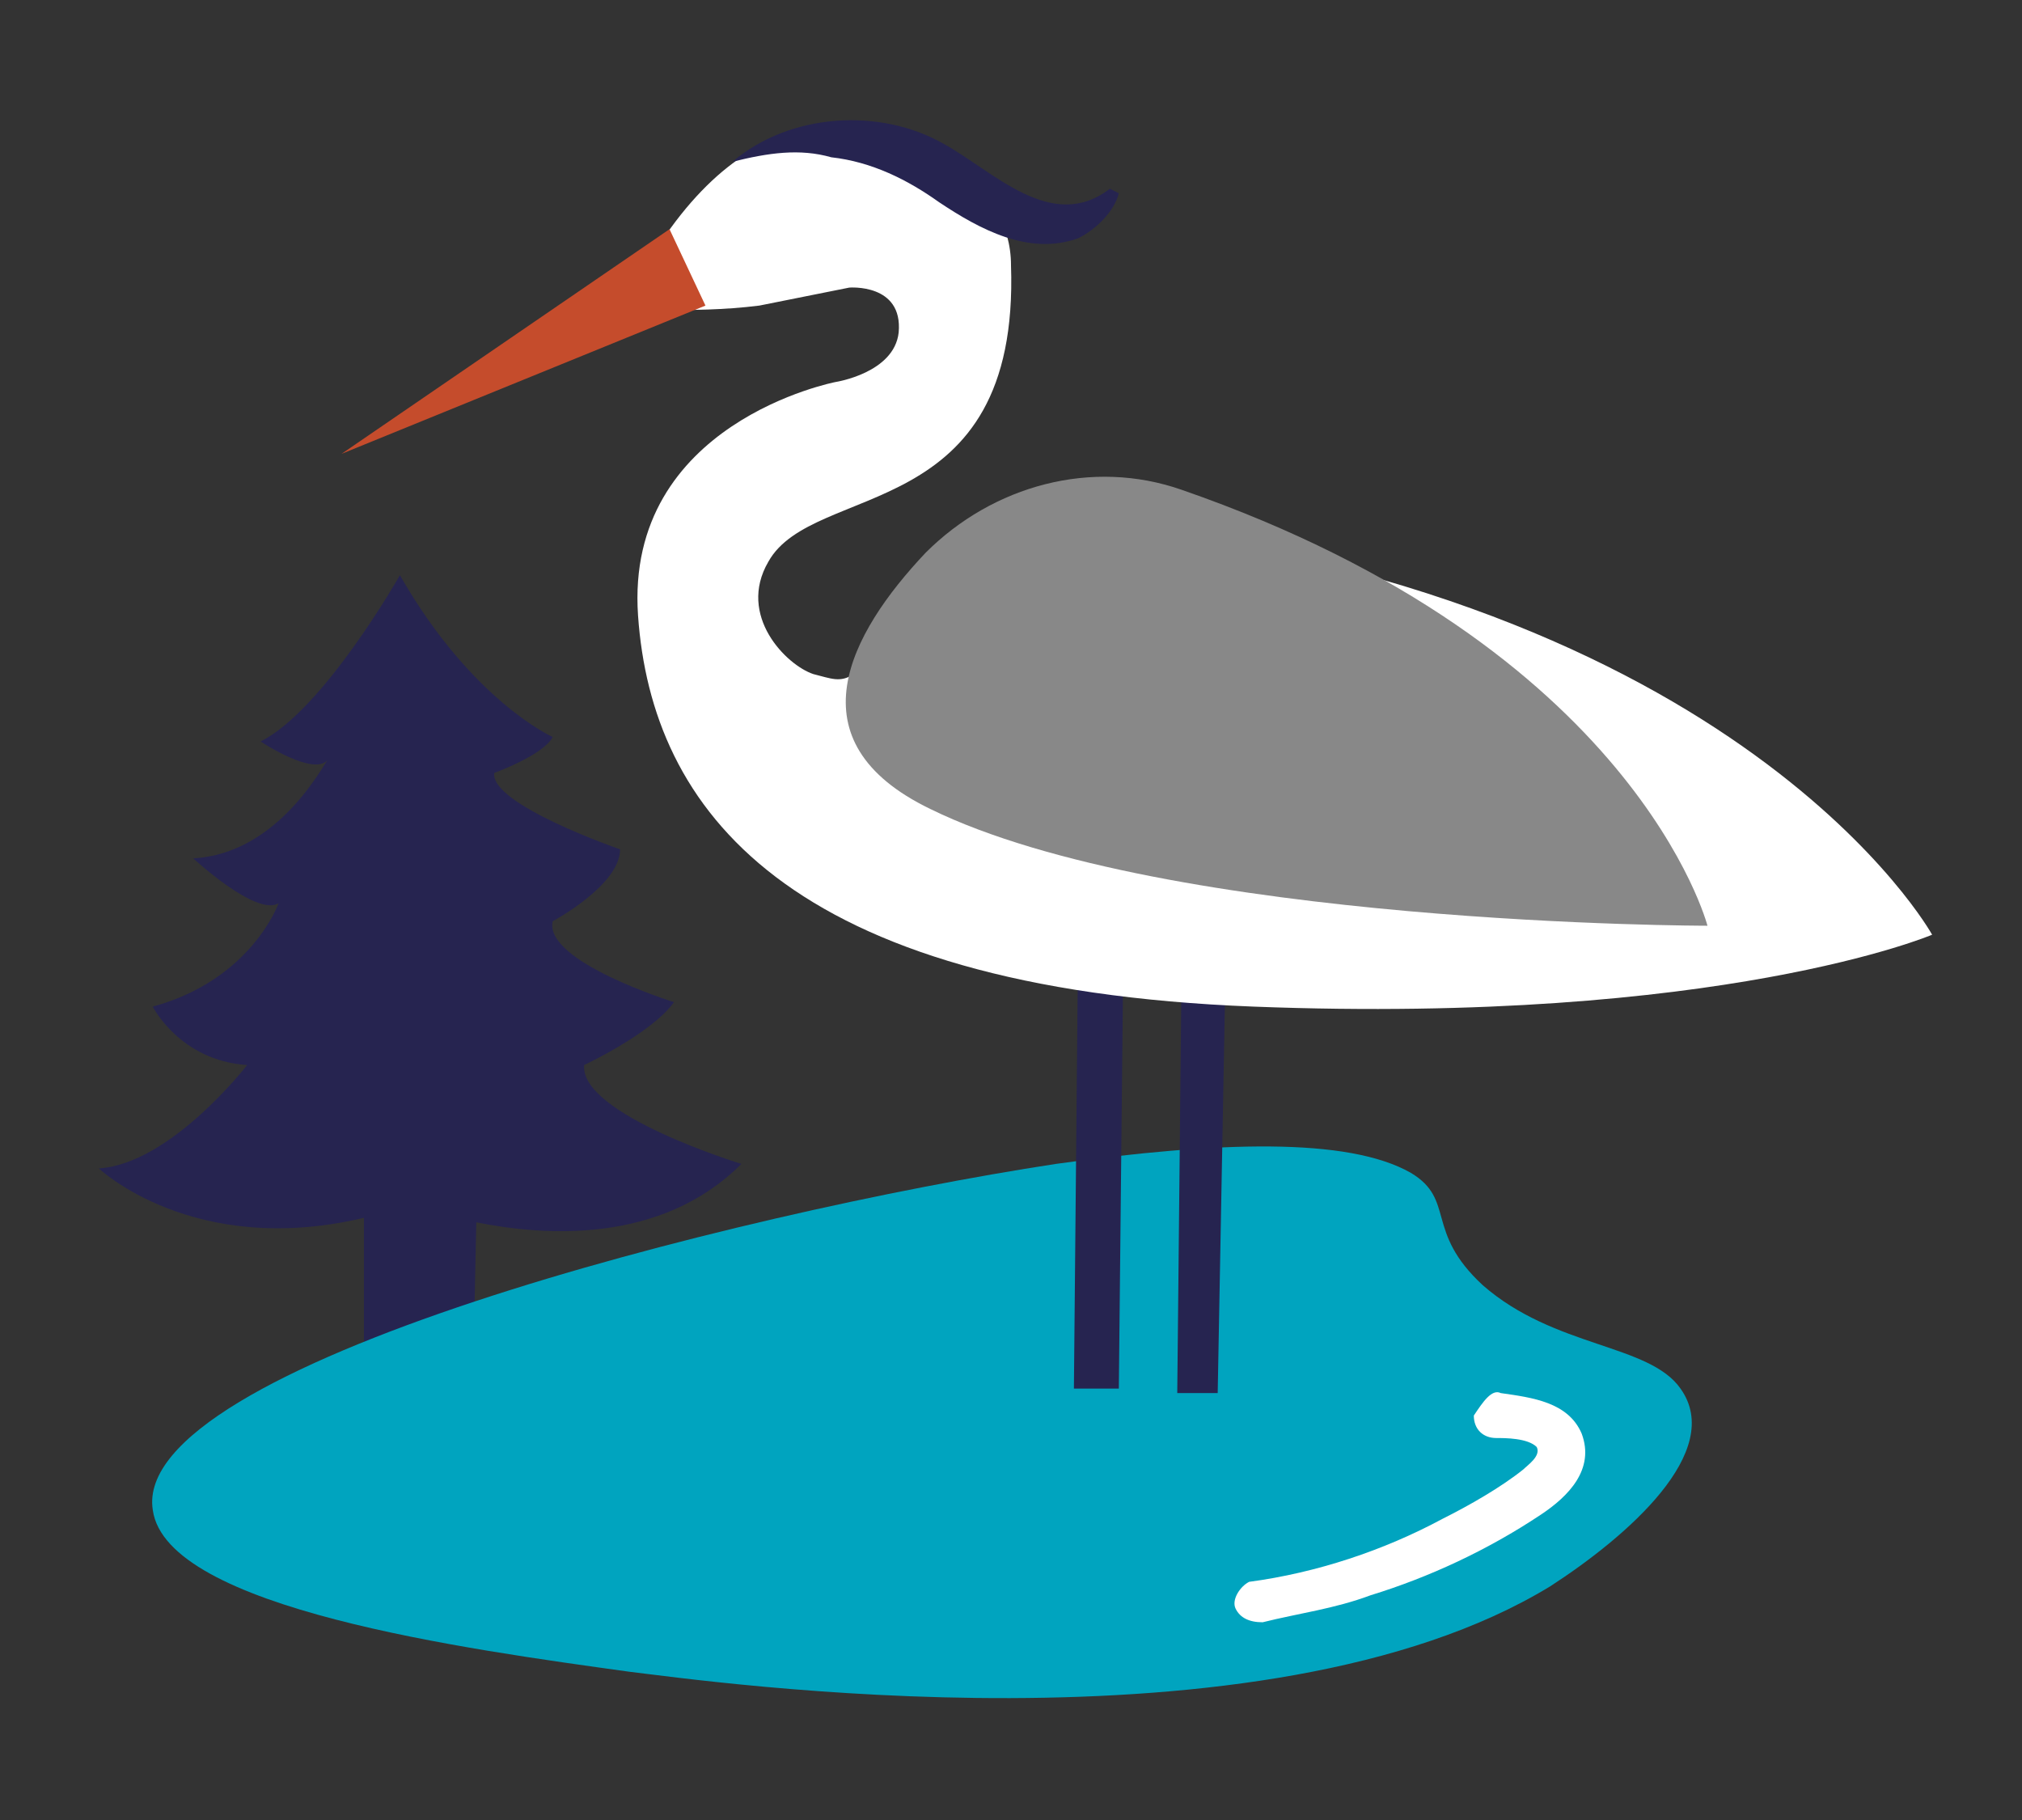
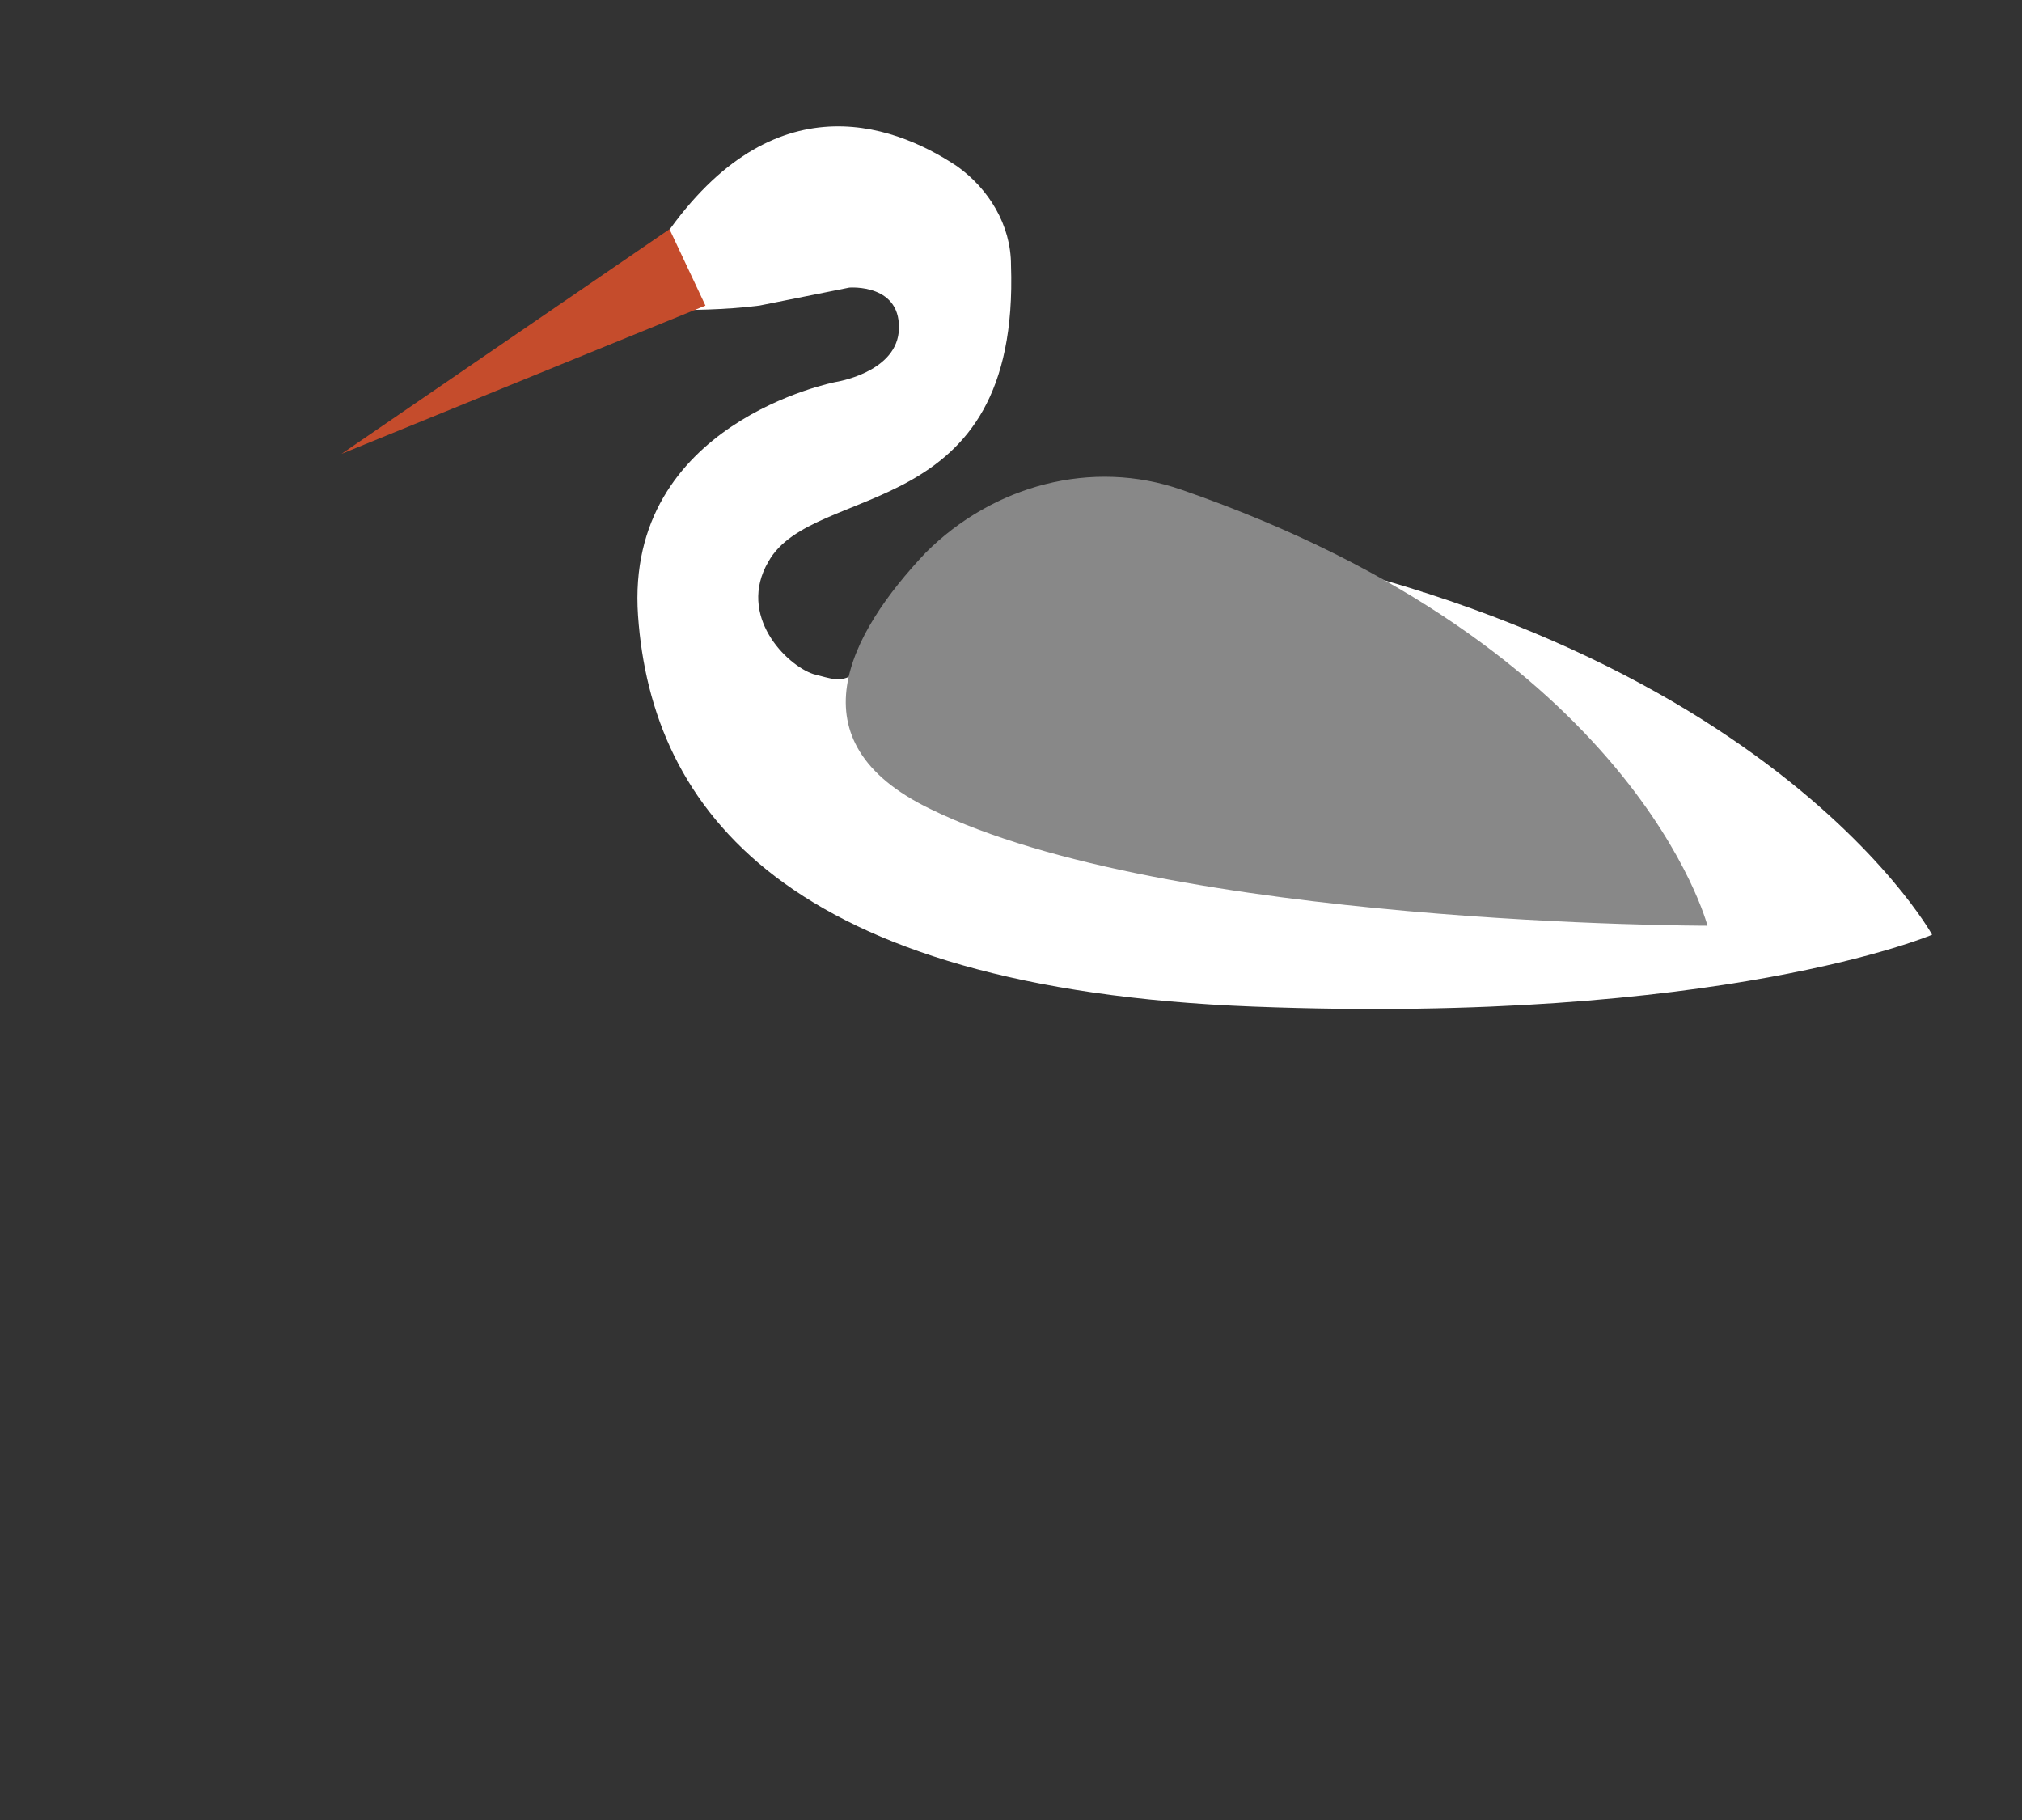
<svg xmlns="http://www.w3.org/2000/svg" version="1.1" x="0px" y="0px" viewBox="0 0 45 40.5" style="enable-background:new 0 0 45 40.5;" xml:space="preserve">
  <rect x="0" y="0" width="45" height="40.5" fill="#333333" stroke="none" />
  <style type="text/css">
	.st0{fill:url(#SVGID_1_);}
	.st1{fill:url(#SVGID_00000016761034700900936110000006067723321526516401_);}
	.st2{opacity:0.5;fill:url(#SVGID_00000073679987901252676180000004074654059221185947_);}
	.st3{opacity:0.61;fill:url(#SVGID_00000069399045322176723830000011244767632618103959_);}
	.st4{fill:#BCD9AA;}
	.st5{fill:#97C88E;}
	.st6{fill:url(#SVGID_00000049219829971523676520000012110636402781805476_);}
	.st7{fill:url(#SVGID_00000116940262967178964210000006374063058148767113_);}
	.st8{clip-path:url(#SVGID_00000083771045534485332180000004583318133363206295_);}
	.st9{fill:#C8BC9E;}
	.st10{opacity:0.75;}
	.st11{clip-path:url(#SVGID_00000168113695397984485230000001869553864996449447_);}
	.st12{fill:#B1B777;}
	.st13{clip-path:url(#SVGID_00000168093169520100278340000009988063158962178965_);}
	.st14{clip-path:url(#SVGID_00000103242545614801044280000014506943554975335051_);}
	.st15{clip-path:url(#SVGID_00000031916416820494466350000009216925146947145382_);}
	.st16{clip-path:url(#SVGID_00000125591958399189049090000005637461021638738073_);}
	.st17{clip-path:url(#SVGID_00000132779919379865882030000013774486071966429101_);}
	.st18{opacity:0.54;}
	.st19{clip-path:url(#SVGID_00000165953686988657251120000006557000303767527562_);}
	.st20{clip-path:url(#SVGID_00000043436235320658323530000012422534610971713461_);}
	.st21{fill:url(#SVGID_00000135676758833633505370000011043492160820407230_);}
	.st22{fill:url(#SVGID_00000145753698221931932690000001825763548367035786_);}
	.st23{fill:url(#SVGID_00000163052149331430625750000014749236126217044355_);}
	.st24{fill:#FFFFFF;}
	.st25{fill:#262350;}
	.st26{fill:url(#SVGID_00000097460262335011002720000010596134506578452898_);}
	.st27{fill:url(#SVGID_00000161602308179207097200000006988088582330701241_);}
	.st28{fill:#ADCE7B;}
	.st29{fill:url(#SVGID_00000039822120931784530380000006394823327955437487_);}
	.st30{fill:url(#SVGID_00000010292472243956517960000009625069953006365115_);}
	.st31{fill:url(#SVGID_00000027605663416947758870000010954873373826027169_);}
	.st32{fill:url(#SVGID_00000132797226639247732670000009643782451117078456_);}
	.st33{fill:url(#SVGID_00000000219308617917899790000012223670959498462636_);}
	.st34{fill:url(#SVGID_00000068648070824680599680000018024885573095078335_);}
	.st35{fill:url(#SVGID_00000121982933746056939490000014777841509632778370_);}
	.st36{fill:url(#SVGID_00000165942133563750184550000017607278986871286912_);}
	.st37{fill:url(#SVGID_00000178901548595775948990000009800212730680639407_);}
	.st38{fill:url(#SVGID_00000142890412922894908850000013428033010681738161_);}
	.st39{fill:url(#SVGID_00000060752837321894320050000013028914314903018162_);}
	.st40{fill:url(#SVGID_00000147187736637649309390000007617184068478624688_);}
	.st41{fill:url(#SVGID_00000008830705373045548900000010193334764908964264_);}
	.st42{fill:url(#SVGID_00000062190744360510208110000013489603043671289015_);}
	.st43{fill:url(#SVGID_00000138558082097658397260000014943926084231003326_);}
	.st44{fill:url(#SVGID_00000001628573292913092010000004064812775406090421_);}
	.st45{fill:url(#SVGID_00000062896378413118881370000001853590642293692833_);}
	.st46{fill:#9BA165;}
	.st47{fill:none;stroke:#CCCFB0;stroke-width:0.5;stroke-miterlimit:10;}
	.st48{fill:url(#SVGID_00000179615399342015536080000016311115983676808348_);}
	.st49{fill:url(#SVGID_00000033370319740463147110000004162955761930271383_);}
	.st50{fill:#4DBCC5;}
	.st51{fill:#77C7D1;}
	.st52{fill:url(#SVGID_00000057858988135983189670000000287237460072619929_);}
	.st53{clip-path:url(#SVGID_00000132053097220563853060000013708427147759182492_);}
	.st54{clip-path:url(#SVGID_00000031198191175405374740000008565946044062863290_);}
	.st55{clip-path:url(#SVGID_00000028325212079257598560000003687306816050511295_);}
	.st56{clip-path:url(#SVGID_00000060021148543821711240000001176311765074104716_);}
	.st57{clip-path:url(#SVGID_00000095321274121012626820000012891275010194450561_);}
	.st58{clip-path:url(#SVGID_00000127040973292592442420000017438953852495225510_);}
	.st59{clip-path:url(#SVGID_00000114771057842870065440000007033803654329197231_);}
	.st60{clip-path:url(#SVGID_00000041257808439222445480000012831464826825175741_);}
	.st61{fill:#AA2B48;}
	.st62{fill:none;stroke:#FFFFFF;stroke-width:3;stroke-miterlimit:10;}
	.st63{fill:#F49B00;}
	.st64{fill:url(#SVGID_00000123417649333406615040000010855676649628190878_);}
	.st65{fill:#888888;}
	.st66{fill:#262450;}
	.st67{fill:#C54C2C;}
	.st68{fill:#00A4BF;}
	.st69{fill:#C44B2B;}
	.st70{fill:#F8B66D;}
	.st71{fill:#7C7C7C;}
	.st72{fill:#888989;}
	.st73{fill:none;stroke:#262350;stroke-width:4;stroke-miterlimit:10;}
	.st74{fill:#9D9D9D;}
	.st75{fill:#C1C1C1;}
</style>
  <g id="Calque_1">
</g>
  <g id="FOND">
</g>
  <g id="plaine">
</g>
  <g id="forêt">
</g>
  <g id="habitations">
</g>
  <g id="montage">
</g>
  <g id="vignoble">
</g>
  <g id="EAU">
</g>
  <g id="hab_2">
</g>
  <g id="routes">
</g>
  <g id="piste_cyclable">
</g>
  <g id="rails">
</g>
  <g id="picto">
    <g>
      <g>
-         <path class="st66" d="M16.5,25.9c-1.8,1.8-4.4,1.6-5.9,1.3l-0.1,4.7c0,0-1.6-0.6-2.4-1.7l0-3.1C4.3,28,2.2,26,2.2,26     c1.6-0.1,3.3-2.3,3.3-2.3c-1.5-0.1-2.1-1.3-2.1-1.3c2.2-0.6,2.8-2.3,2.8-2.3c-0.5,0.3-1.9-1-1.9-1C6.2,19,7.2,17,7.3,16.9     c-0.3,0.4-1.5-0.4-1.5-0.4c1.4-0.7,3.1-3.7,3.1-3.7c1.6,2.8,3.4,3.6,3.4,3.6c-0.2,0.4-1.3,0.8-1.3,0.8c-0.1,0.7,2.8,1.7,2.8,1.7     c0,0.8-1.5,1.6-1.5,1.6c-0.2,0.9,2.7,1.8,2.7,1.8C14.5,23,13,23.7,13,23.7C12.9,24.8,16.5,25.9,16.5,25.9z" />
        <g>
-           <path class="st68" d="M23.5,25.9C16.3,27,2.9,30.4,3.4,33.6c0.3,2.2,7,3.1,10.6,3.6c1.7,0.2,14.1,2,20.5-1.9      c1.7-1.1,3.9-3,2.9-4.4c-0.7-1-2.8-0.9-4.4-2.3c-1.3-1.2-0.6-1.9-1.6-2.5C30,25.3,27.1,25.4,23.5,25.9z" />
-           <path class="st24" d="M33.4,31c0.7,0.1,1.5,0.2,1.8,0.9c0.3,0.8-0.3,1.4-0.9,1.8c-1.2,0.8-2.5,1.4-3.8,1.8      c-0.8,0.3-1.6,0.4-2.4,0.6c-0.3,0-0.5-0.1-0.6-0.3c-0.1-0.2,0.1-0.5,0.3-0.6c1.5-0.2,3-0.7,4.3-1.4c0.6-0.3,1.3-0.7,1.8-1.1      c0.1-0.1,0.4-0.3,0.3-0.5c-0.2-0.2-0.7-0.2-0.9-0.2c-0.3,0-0.5-0.2-0.5-0.5C33,31.2,33.2,30.9,33.4,31L33.4,31z" />
-         </g>
+           </g>
        <g>
-           <polygon class="st66" points="27.1,31 26.2,31 26.3,21.2 25,21.2 24.9,30.9 23.9,30.9 24,20.3 27.3,20.2     " />
          <path class="st24" d="M16.9,6.8l2-0.4c0,0,1.2-0.1,1.1,1c-0.1,0.9-1.4,1.1-1.4,1.1s-4.7,0.9-4.4,5.2s3.3,8.3,13.7,8.7      s15.1-1.6,15.1-1.6s-4.2-7.6-19-9.2c0,0-2.6-0.5-3.8,2c-0.3,0.6-0.7,1.1-1.2,1.4c-0.3,0.2-0.5,0.1-0.9,0c-0.6-0.2-1.7-1.3-1-2.5      c1-1.8,5.6-0.8,5.4-6.6c0-0.9-0.5-1.7-1.2-2.2c-1.5-1-4.2-1.9-6.6,1.7v1.5h0C15.4,6.9,16.1,6.9,16.9,6.8z" />
          <polygon class="st67" points="7.6,10.1 14.9,5.1 15.7,6.8     " />
        </g>
-         <path class="st66" d="M16.3,3.6c1.3-1.1,3.3-1.2,4.7-0.4c1.1,0.6,2.4,2,3.7,1c0,0,0.2,0.1,0.2,0.1c-0.1,0.4-0.5,0.8-0.9,1     c-1.1,0.4-2.2-0.2-3.1-0.8c-0.7-0.5-1.5-0.9-2.4-1C17.8,3.3,17.1,3.4,16.3,3.6L16.3,3.6L16.3,3.6z" />
      </g>
      <path class="st65" d="M26.3,10.9c-2-0.7-4.2-0.1-5.7,1.4c-1.7,1.8-3,4.2,0.1,5.7C26,20.6,38,20.6,38,20.6S36.4,14.4,26.3,10.9z" />
    </g>
  </g>
  <g id="villes">
</g>
  <g id="sommets">
</g>
  <g id="Calque_16">
</g>
  <g id="oeil_sorcière">
</g>
  <g id="sapin">
</g>
</svg>